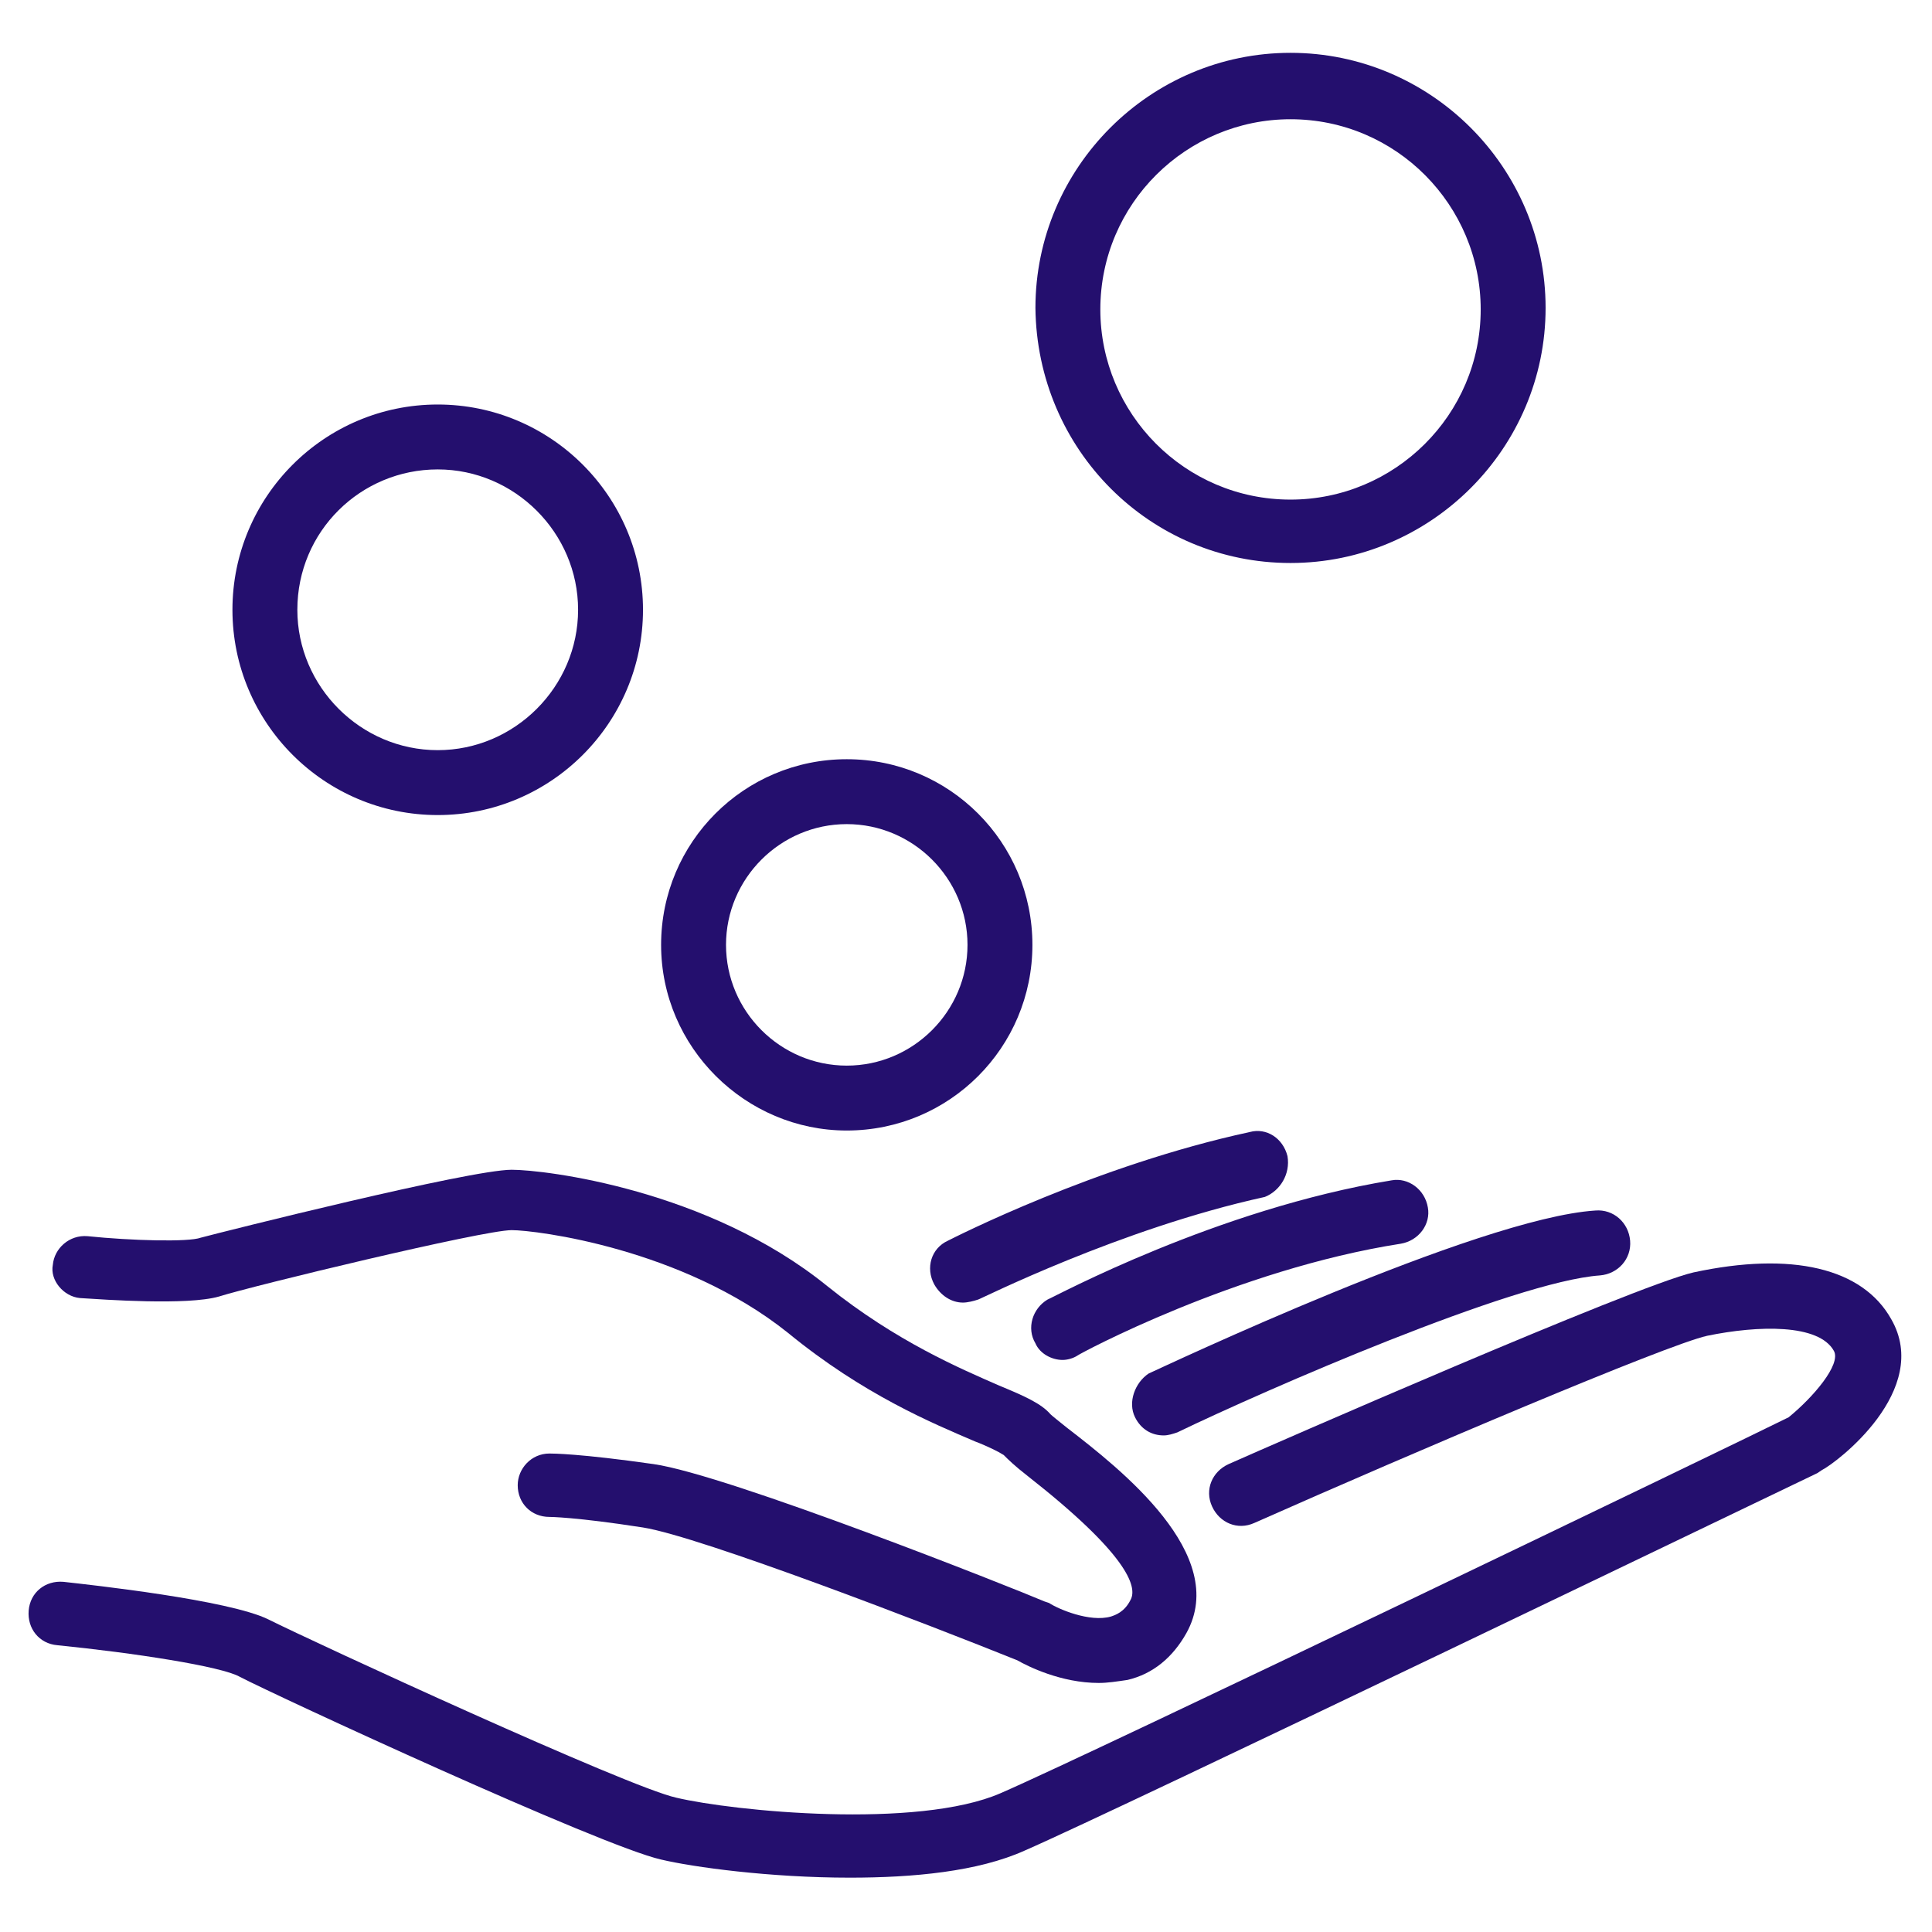
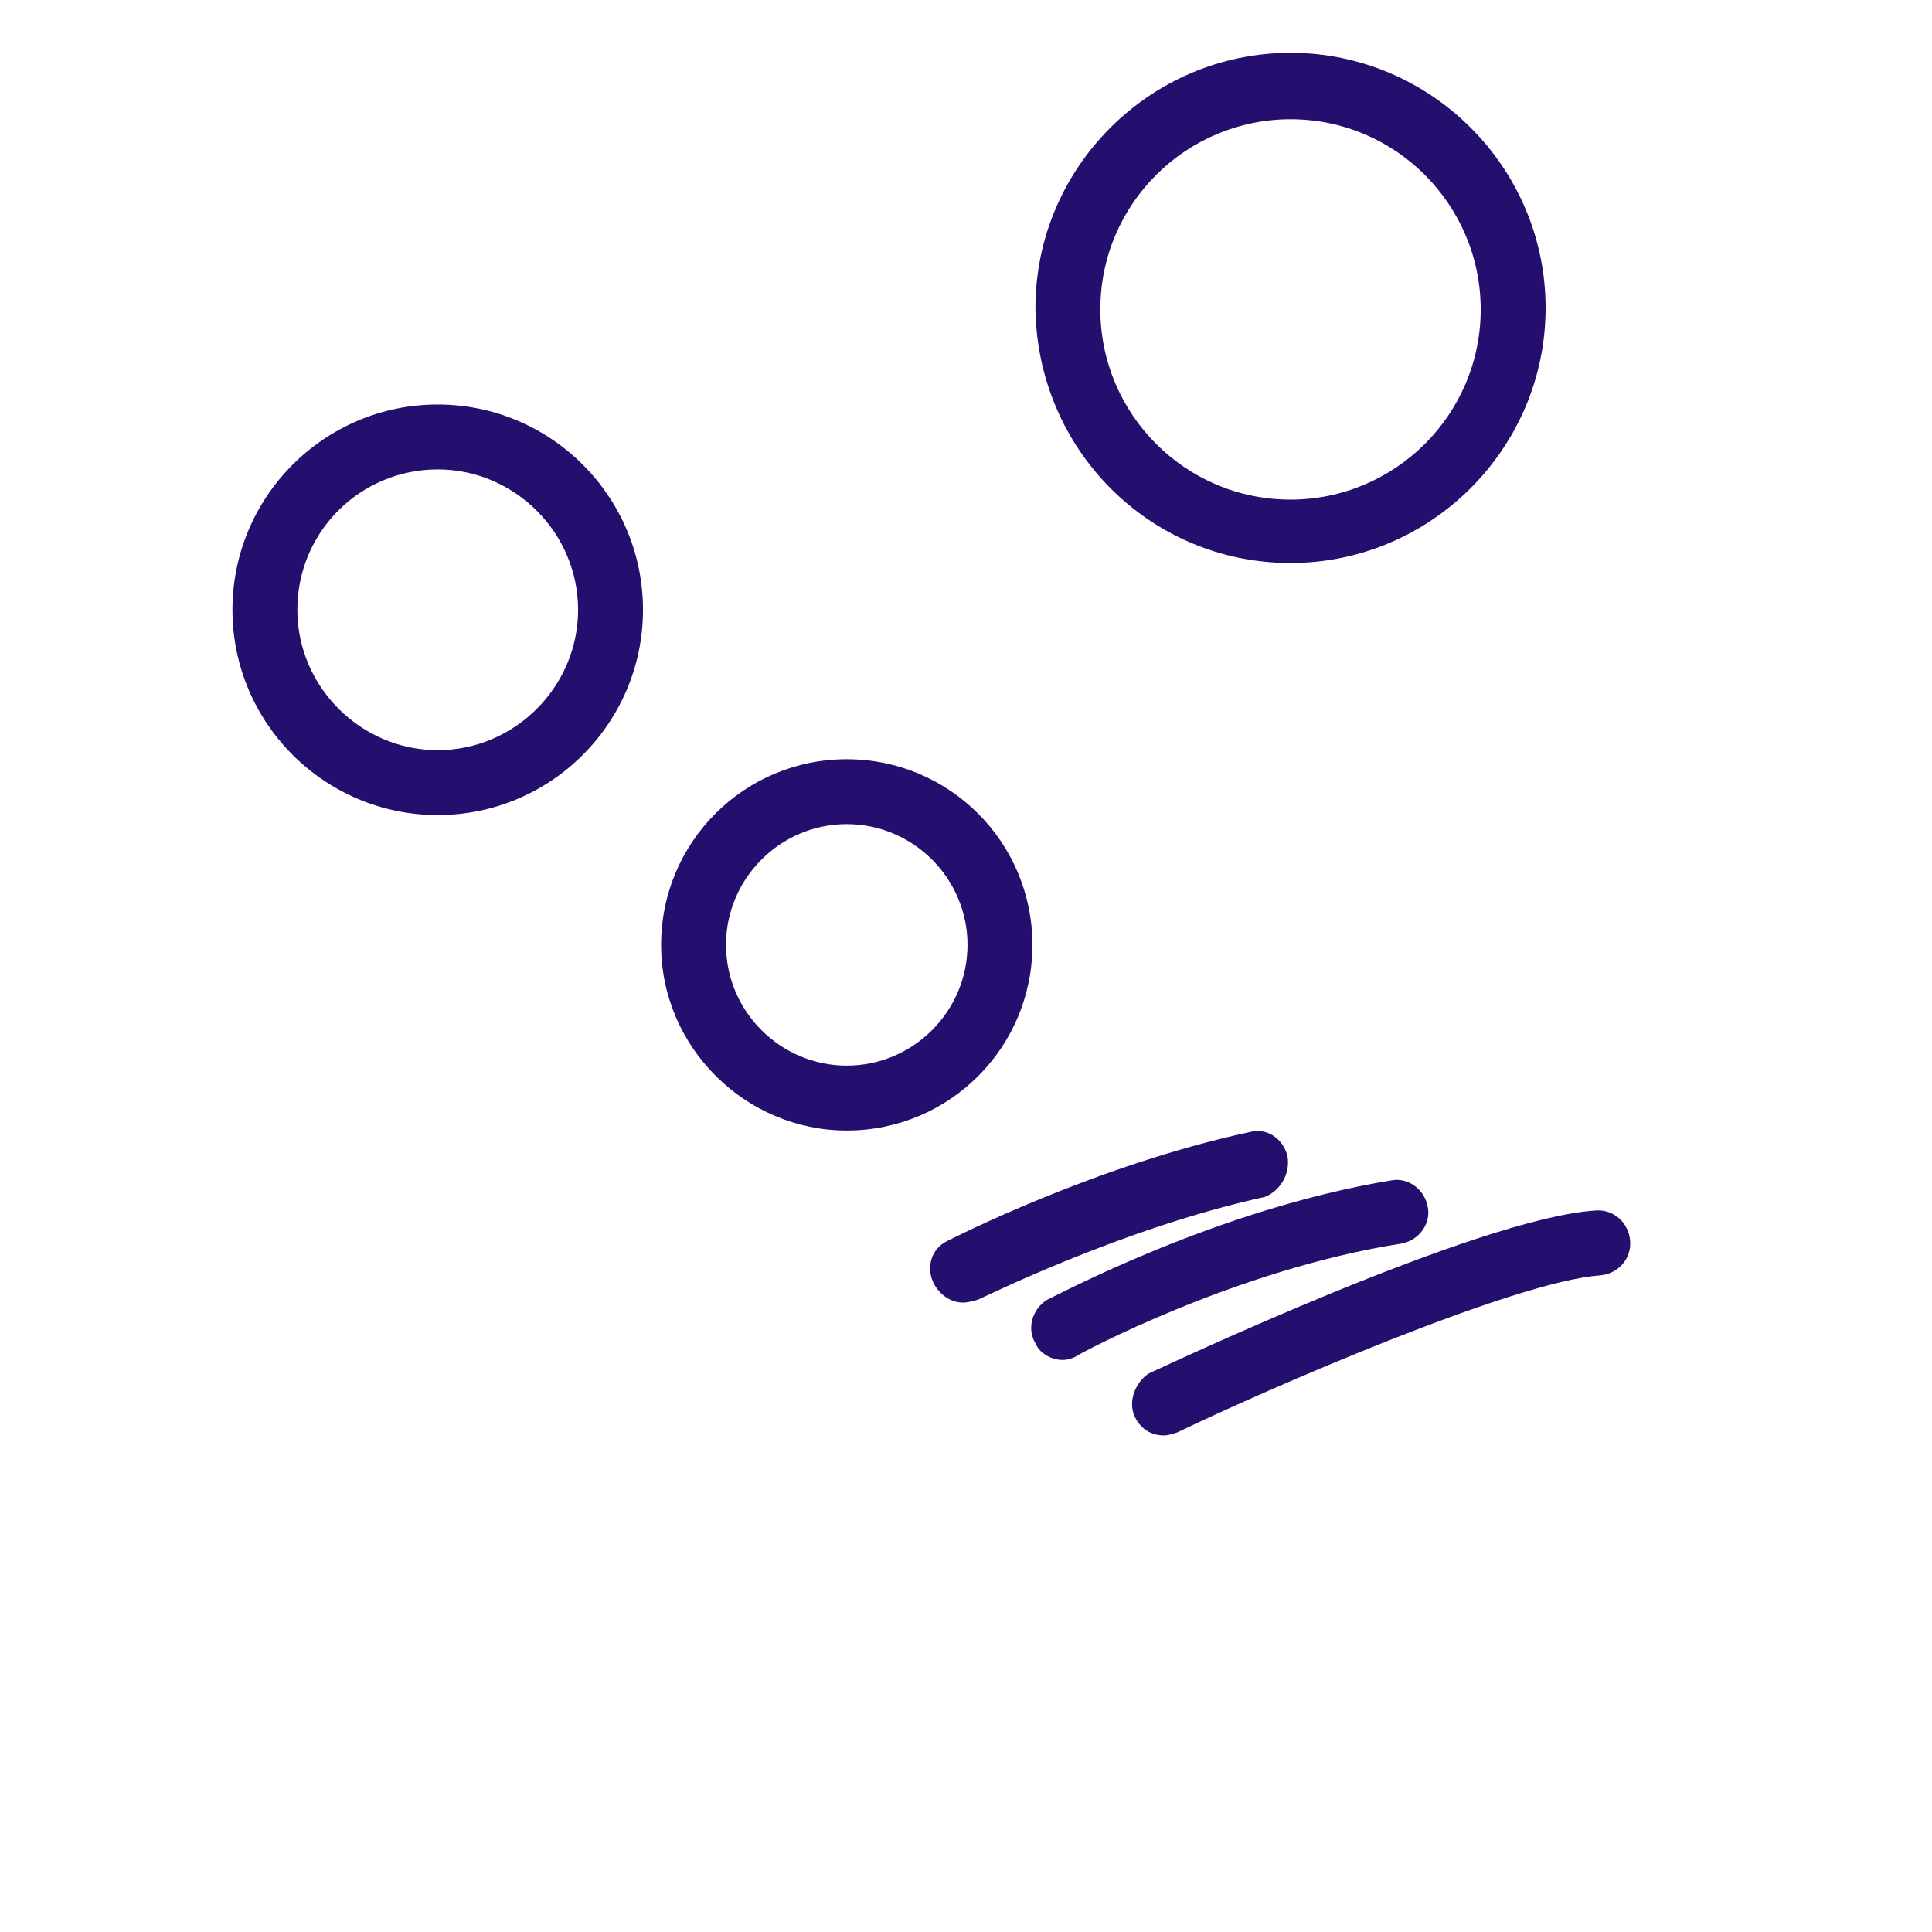
<svg xmlns="http://www.w3.org/2000/svg" viewBox="0 0 128 128">
-   <path fill="#240f6e" d="M5.3 86c1.6.1 7.1.5 9.2-.1 2.2-.7 17.5-4.4 19.4-4.4 1.6 0 11.3 1.2 18.3 6.8 5 4.1 9.6 6 12.4 7.2.8.3 1.6.7 1.9.9.3.3.7.7 1.6 1.4 6.5 5.1 7.3 7.3 6.8 8.2-.4.8-1 1-1.3 1.1-1.4.4-3.5-.5-4.1-.9l-.3-.1c-2.1-.9-21-8.4-25.9-9.1-4.9-.7-6.7-.7-6.9-.7-1.2 0-2.1 1-2.1 2.1 0 1.2.9 2.1 2.1 2.1 0 0 1.7 0 6.2.7 3.8.6 19.1 6.5 24.8 8.8.7.4 2.9 1.5 5.4 1.5.6 0 1.2-.1 1.9-.2 1.7-.4 3-1.5 3.9-3.1 2.9-5.2-4.4-10.9-7.9-13.6-.5-.4-1-.8-1.1-.9-.6-.7-1.7-1.2-3.4-1.9-2.5-1.1-6.8-2.9-11.4-6.6-7.9-6.4-18.7-7.7-20.9-7.7-2.8 0-19.1 4.1-20.6 4.5-.8.3-4.6.2-7.5-.1-1.2-.1-2.2.8-2.3 1.9-.2 1 .7 2.1 1.8 2.2z" />
-   <path fill="#240f6e" d="M125.3 87.4c-1.9-3.4-6.6-4.5-13.1-3.1-3.9.9-28.1 11.5-30.8 12.7-1.1.5-1.6 1.7-1.1 2.8.5 1.1 1.7 1.6 2.8 1.1 10.6-4.7 27.3-11.8 30-12.4 3.4-.7 7.4-.8 8.4 1 .5.9-1.4 3.1-3 4.4-3.2 1.6-46.2 22.3-52.2 24.9-5.5 2.4-17.7 1.2-21.5.3-3.2-.7-24-10.3-27-11.8C15.2 106 6 105 4.2 104.8c-1.2-.1-2.2.7-2.3 1.9-.1 1.2.7 2.2 1.9 2.3 5 .5 10.9 1.4 12.1 2.1 2.3 1.2 23.9 11.2 27.9 12.1 2.1.5 7.2 1.2 12.5 1.2 4.2 0 8.5-.4 11.6-1.8 6.2-2.7 50.6-24.1 52.5-25l.3-.2c1-.5 7.3-5.3 4.6-10z" />
  <path fill="#240f6e" d="M75.2 93.9c.4.8 1.1 1.2 1.9 1.2.3 0 .6-.1.9-.2 5.8-2.8 22.3-10 28-10.4 1.2-.1 2.1-1.1 2-2.3-.1-1.2-1.1-2.1-2.3-2-7.8.5-28.7 10.4-29.6 10.8-.9.6-1.4 1.9-.9 2.9zm-4.8-3.8c.3 0 .7-.1 1-.3.1-.1 10.5-5.7 21.4-7.4 1.2-.2 2-1.3 1.8-2.4-.2-1.2-1.3-2-2.4-1.8-11.6 1.9-22.3 7.7-22.8 7.9-1 .6-1.4 1.9-.8 2.9.3.7 1.1 1.1 1.8 1.1zm14.9-13.5c-.3-1.2-1.4-1.9-2.5-1.6-10.2 2.2-19.6 7-20 7.2-1.1.5-1.5 1.8-.9 2.9.4.7 1.1 1.2 1.9 1.2.3 0 .7-.1 1-.2.1 0 9.4-4.7 19-6.8 1-.4 1.7-1.5 1.5-2.7zm-29.2-1.7c6.8 0 12.3-5.5 12.3-12.3s-5.5-12.3-12.3-12.3c-6.8 0-12.3 5.5-12.3 12.3s5.6 12.3 12.3 12.3zm0-20.3c4.4 0 8 3.6 8 8s-3.6 8-8 8-8-3.6-8-8 3.6-8 8-8zM29 54c7.5 0 13.6-6.1 13.6-13.6S36.5 26.8 29 26.8s-13.6 6.1-13.6 13.6S21.5 54 29 54zm0-22.9c5.1 0 9.3 4.2 9.3 9.3 0 5.1-4.2 9.3-9.3 9.3-5.1 0-9.3-4.2-9.3-9.3 0-5.2 4.2-9.3 9.3-9.3zm56.5 6.2c9.3 0 16.9-7.6 16.9-16.9 0-9.3-7.6-16.9-16.9-16.9-9.3 0-16.9 7.6-16.9 16.9.1 9.4 7.6 16.9 16.9 16.9zm0-29.4c7 0 12.6 5.7 12.6 12.6 0 7-5.7 12.6-12.6 12.6-7 0-12.6-5.7-12.6-12.6 0-7 5.7-12.6 12.6-12.6z" />
</svg>